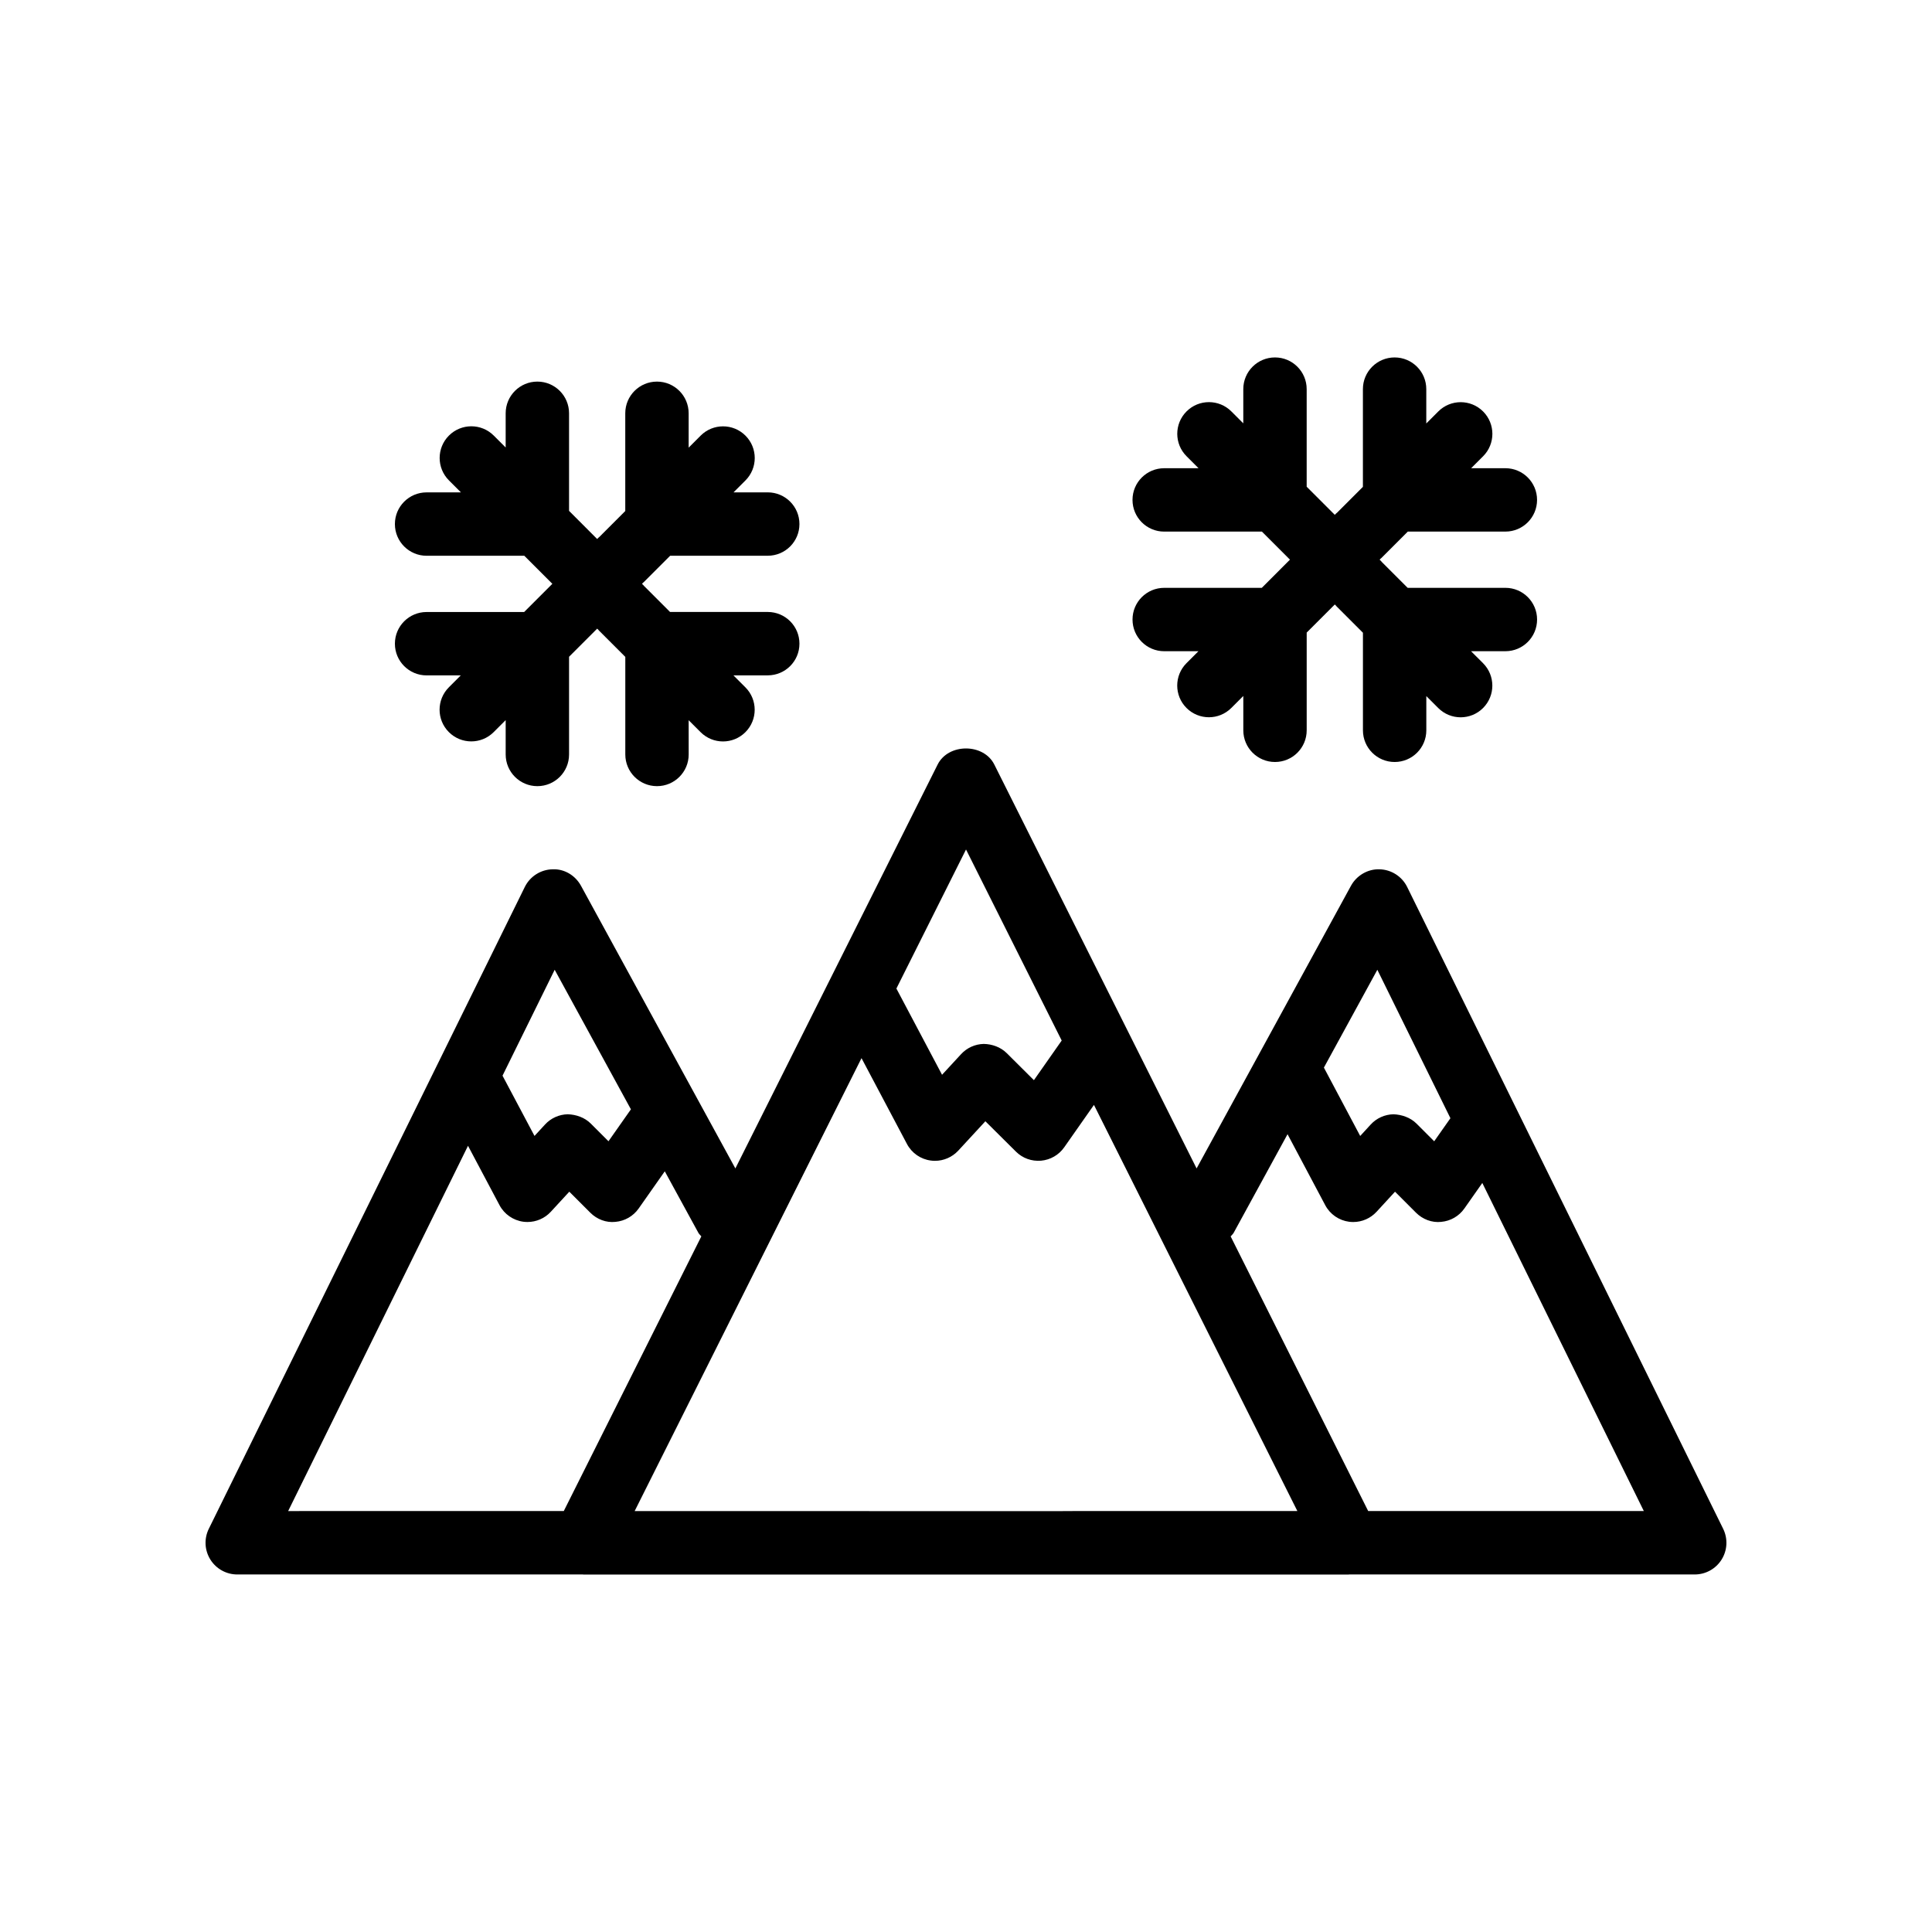
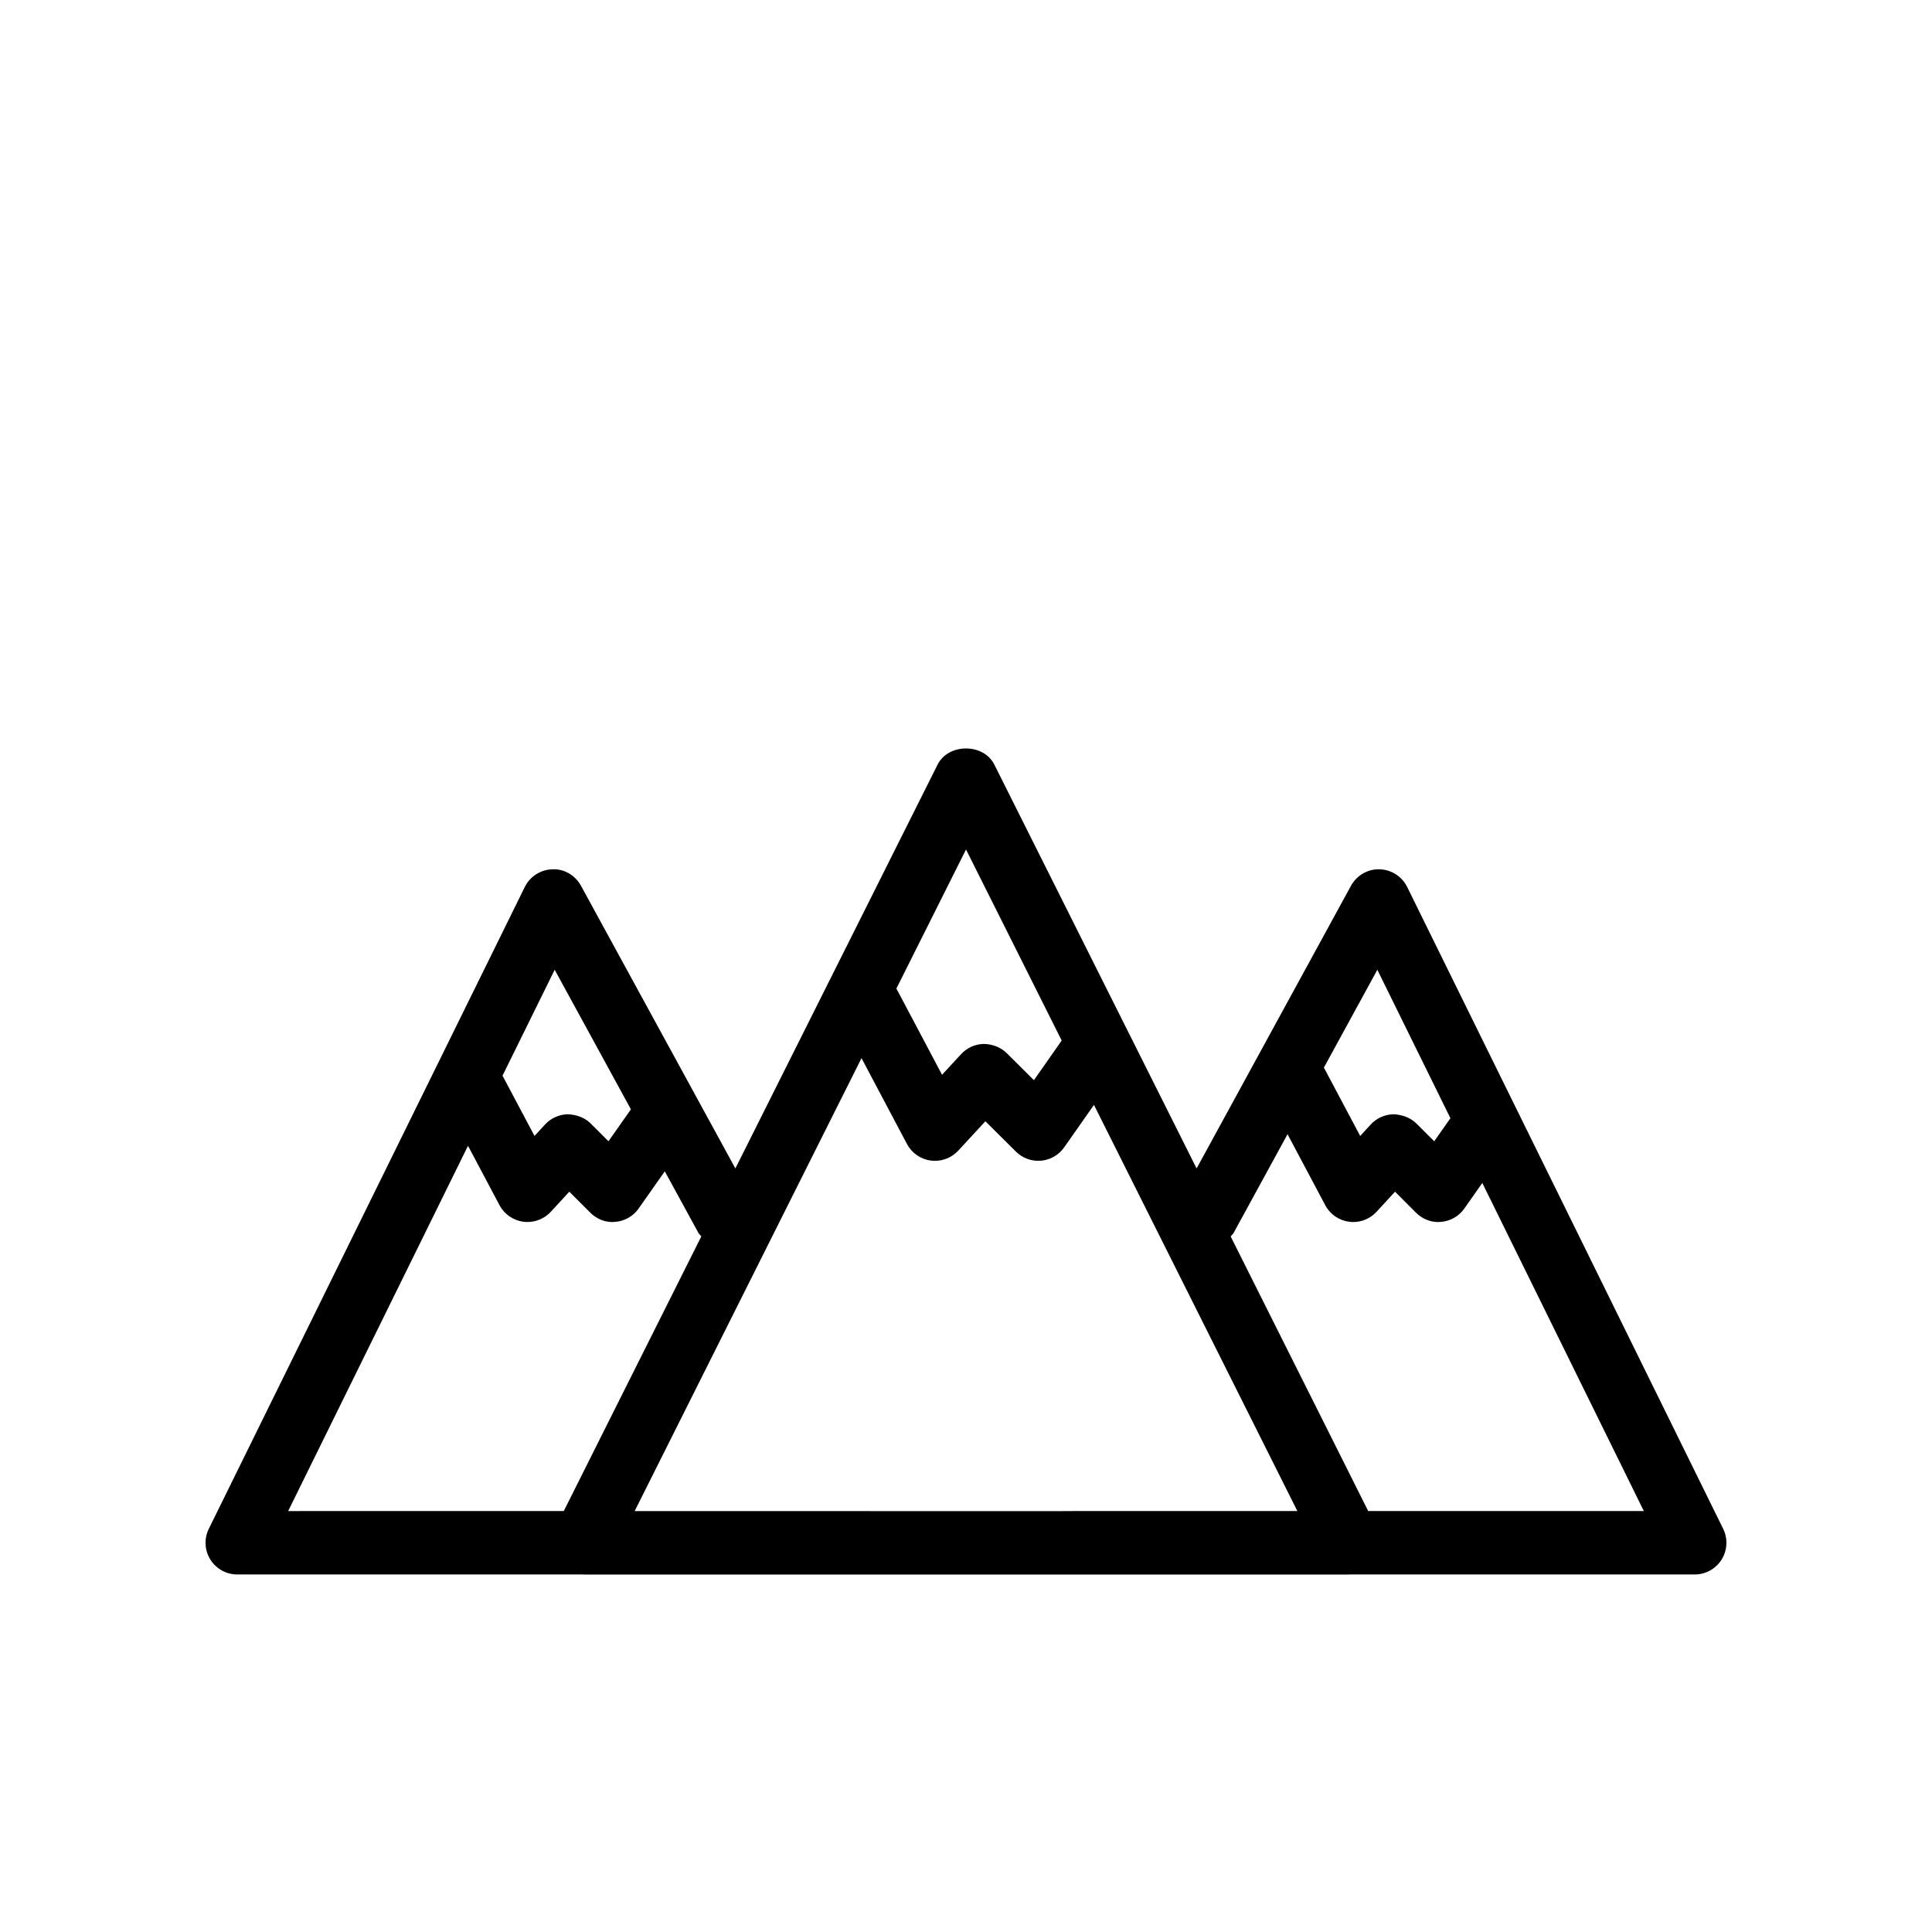
<svg xmlns="http://www.w3.org/2000/svg" fill="#000000" width="800px" height="800px" version="1.1" viewBox="144 144 512 512">
  <g>
    <path d="m199.74 557.29c1.531 2.457 4.227 3.961 7.129 3.961h91.59c0.043 0 0.082 0.016 0.129 0.016h202.82c0.043 0 0.082-0.016 0.129-0.016h91.586c2.902 0 5.598-1.5 7.129-3.961 1.535-2.461 1.684-5.543 0.402-8.145l-83.734-170.08c-1.383-2.812-4.219-4.625-7.356-4.691-3.062-0.105-6.043 1.625-7.543 4.371l-40.91 74.902-53.609-107.04c-2.844-5.676-12.168-5.676-15.016 0l-53.605 107.04-40.91-74.902c-1.5-2.746-4.398-4.519-7.543-4.371-3.137 0.066-5.973 1.879-7.356 4.691l-83.734 170.08c-1.285 2.598-1.133 5.68 0.402 8.141zm172.57-132.87 12.043 22.746c1.273 2.41 3.637 4.051 6.34 4.394 0.359 0.051 0.723 0.074 1.082 0.074 2.324 0 4.566-0.969 6.172-2.699l7.188-7.789 8.094 8.043c1.754 1.746 4.144 2.617 6.664 2.41 2.469-0.223 4.711-1.516 6.133-3.543l7.883-11.242 53.906 107.63-62.098 0.004c-0.027 0-0.055 0.016-0.082 0.016h-51.27c-0.027 0-0.055-0.016-0.082-0.016h-62.09zm136.7-23.418 19.367 39.336-4.301 6.117-4.699-4.699c-1.617-1.617-3.941-2.387-6.109-2.461-2.289 0.051-4.457 1.023-6.008 2.707l-2.793 3.043-9.621-18.121zm-38.094 69.742 14.297-26.168 9.988 18.812c1.277 2.41 3.644 4.043 6.344 4.394 0.359 0.039 0.719 0.066 1.074 0.066 2.332 0 4.574-0.969 6.18-2.707l4.894-5.324 5.57 5.566c1.754 1.754 4.231 2.699 6.664 2.426 2.469-0.215 4.719-1.508 6.141-3.535l4.762-6.773 42.805 86.945h-73.047l-36.453-72.789c0.25-0.32 0.578-0.547 0.781-0.914zm-70.91-101.62 25.355 50.629-7.363 10.504-7.199-7.16c-1.621-1.617-3.902-2.41-6.102-2.445-2.281 0.051-4.441 1.023-5.988 2.699l-5.055 5.477-12.098-22.855zm-109.01 31.875 20.203 36.984-5.945 8.461-4.695-4.691c-1.621-1.617-3.871-2.387-6.109-2.461-2.285 0.051-4.453 1.023-6.004 2.707l-2.797 3.035-8.477-15.969zm-22.969 46.648 8.348 15.734c1.273 2.402 3.641 4.043 6.344 4.394 0.359 0.039 0.719 0.066 1.074 0.066 2.328 0 4.574-0.969 6.176-2.707l4.902-5.32 5.57 5.566c1.754 1.754 4.199 2.699 6.664 2.426 2.469-0.215 4.719-1.508 6.144-3.535l6.926-9.859 8.914 16.32c0.199 0.367 0.531 0.598 0.773 0.922l-36.453 72.789-73.043 0.004z" />
-     <path d="m314.59 298.29 7.012-7.012h25.859c4.637 0 8.398-3.754 8.398-8.398 0-4.641-3.758-8.398-8.398-8.398l-9.07 0.004 3.164-3.164c3.281-3.281 3.281-8.594 0-11.875s-8.602-3.281-11.875 0l-3.18 3.184v-9.102c0-4.641-3.758-8.398-8.398-8.398-4.637 0-8.398 3.754-8.398 8.398v25.898l-6.91 6.91c-0.027 0.027-0.07 0.035-0.098 0.066l-0.441 0.441-7.449-7.457v-25.859c0-4.641-3.758-8.398-8.398-8.398-4.637 0-8.398 3.754-8.398 8.398v9.066l-3.16-3.16c-3.281-3.281-8.594-3.281-11.875 0s-3.281 8.594 0 11.875l3.18 3.18h-9.102c-4.637 0-8.398 3.754-8.398 8.398 0 4.641 3.758 8.398 8.398 8.398h25.895l7.434 7.434-7.473 7.473h-25.855c-4.637 0-8.398 3.754-8.398 8.398 0 4.641 3.758 8.398 8.398 8.398h9.059l-3.156 3.156c-3.281 3.281-3.281 8.594 0 11.875 1.641 1.641 3.789 2.461 5.938 2.461s4.297-0.82 5.938-2.461l3.18-3.18v9.102c0 4.641 3.758 8.398 8.398 8.398 4.637 0 8.398-3.754 8.398-8.398v-25.891l7.453-7.453 0.379 0.379c0.027 0.027 0.035 0.07 0.066 0.098l7.008 7.008v25.859c0 4.641 3.758 8.398 8.398 8.398 4.637 0 8.398-3.754 8.398-8.398l-0.008-9.074 3.164 3.164c1.641 1.641 3.789 2.461 5.938 2.461 2.148 0 4.297-0.82 5.938-2.461 3.281-3.281 3.281-8.594 0-11.875l-3.18-3.18h9.102c4.637 0 8.398-3.754 8.398-8.398 0-4.641-3.758-8.398-8.398-8.398h-25.895l-6.91-6.914c-0.027-0.027-0.035-0.07-0.066-0.098l-0.457-0.453 0.359-0.359c0.031-0.027 0.07-0.039 0.098-0.066z" />
-     <path d="m510.07 291.89 7.012-7.012h25.855c4.637 0 8.398-3.754 8.398-8.398 0-4.641-3.758-8.398-8.398-8.398h-9.066l3.164-3.164c3.281-3.281 3.281-8.594 0-11.875s-8.602-3.281-11.875 0l-3.18 3.184v-9.102c0-4.641-3.758-8.398-8.398-8.398-4.637 0-8.398 3.754-8.398 8.398v25.898l-6.875 6.879c-0.039 0.039-0.094 0.051-0.133 0.09l-0.445 0.445-7.449-7.449v-25.863c0-4.641-3.758-8.398-8.398-8.398-4.637 0-8.398 3.754-8.398 8.398v9.07l-3.164-3.164c-3.281-3.281-8.602-3.281-11.875 0-3.281 3.281-3.281 8.594 0 11.875l3.18 3.18h-9.102c-4.637 0-8.398 3.754-8.398 8.398 0 4.641 3.758 8.398 8.398 8.398h25.895l7.434 7.434-7.465 7.469h-25.859c-4.637 0-8.398 3.754-8.398 8.398 0 4.641 3.758 8.398 8.398 8.398h9.07l-3.164 3.164c-3.281 3.281-3.281 8.594 0 11.875 1.641 1.641 3.789 2.461 5.938 2.461s4.297-0.82 5.938-2.461l3.18-3.184v9.102c0 4.641 3.758 8.398 8.398 8.398 4.637 0 8.398-3.754 8.398-8.398v-25.898l7.449-7.449 0.371 0.371c0.031 0.031 0.039 0.078 0.074 0.109l7.012 7.012v25.855c0 4.641 3.758 8.398 8.398 8.398 4.637 0 8.398-3.754 8.398-8.398v-9.066l3.16 3.16c1.641 1.641 3.789 2.461 5.938 2.461 2.148 0 4.301-0.82 5.938-2.461 3.281-3.281 3.281-8.594 0-11.875l-3.184-3.18h9.102c4.637 0 8.398-3.754 8.398-8.398 0-4.641-3.758-8.398-8.398-8.398h-25.898l-6.894-6.894c-0.031-0.031-0.039-0.078-0.074-0.109l-0.465-0.465 0.332-0.332c0.035-0.039 0.09-0.051 0.129-0.09z" />
  </g>
</svg>